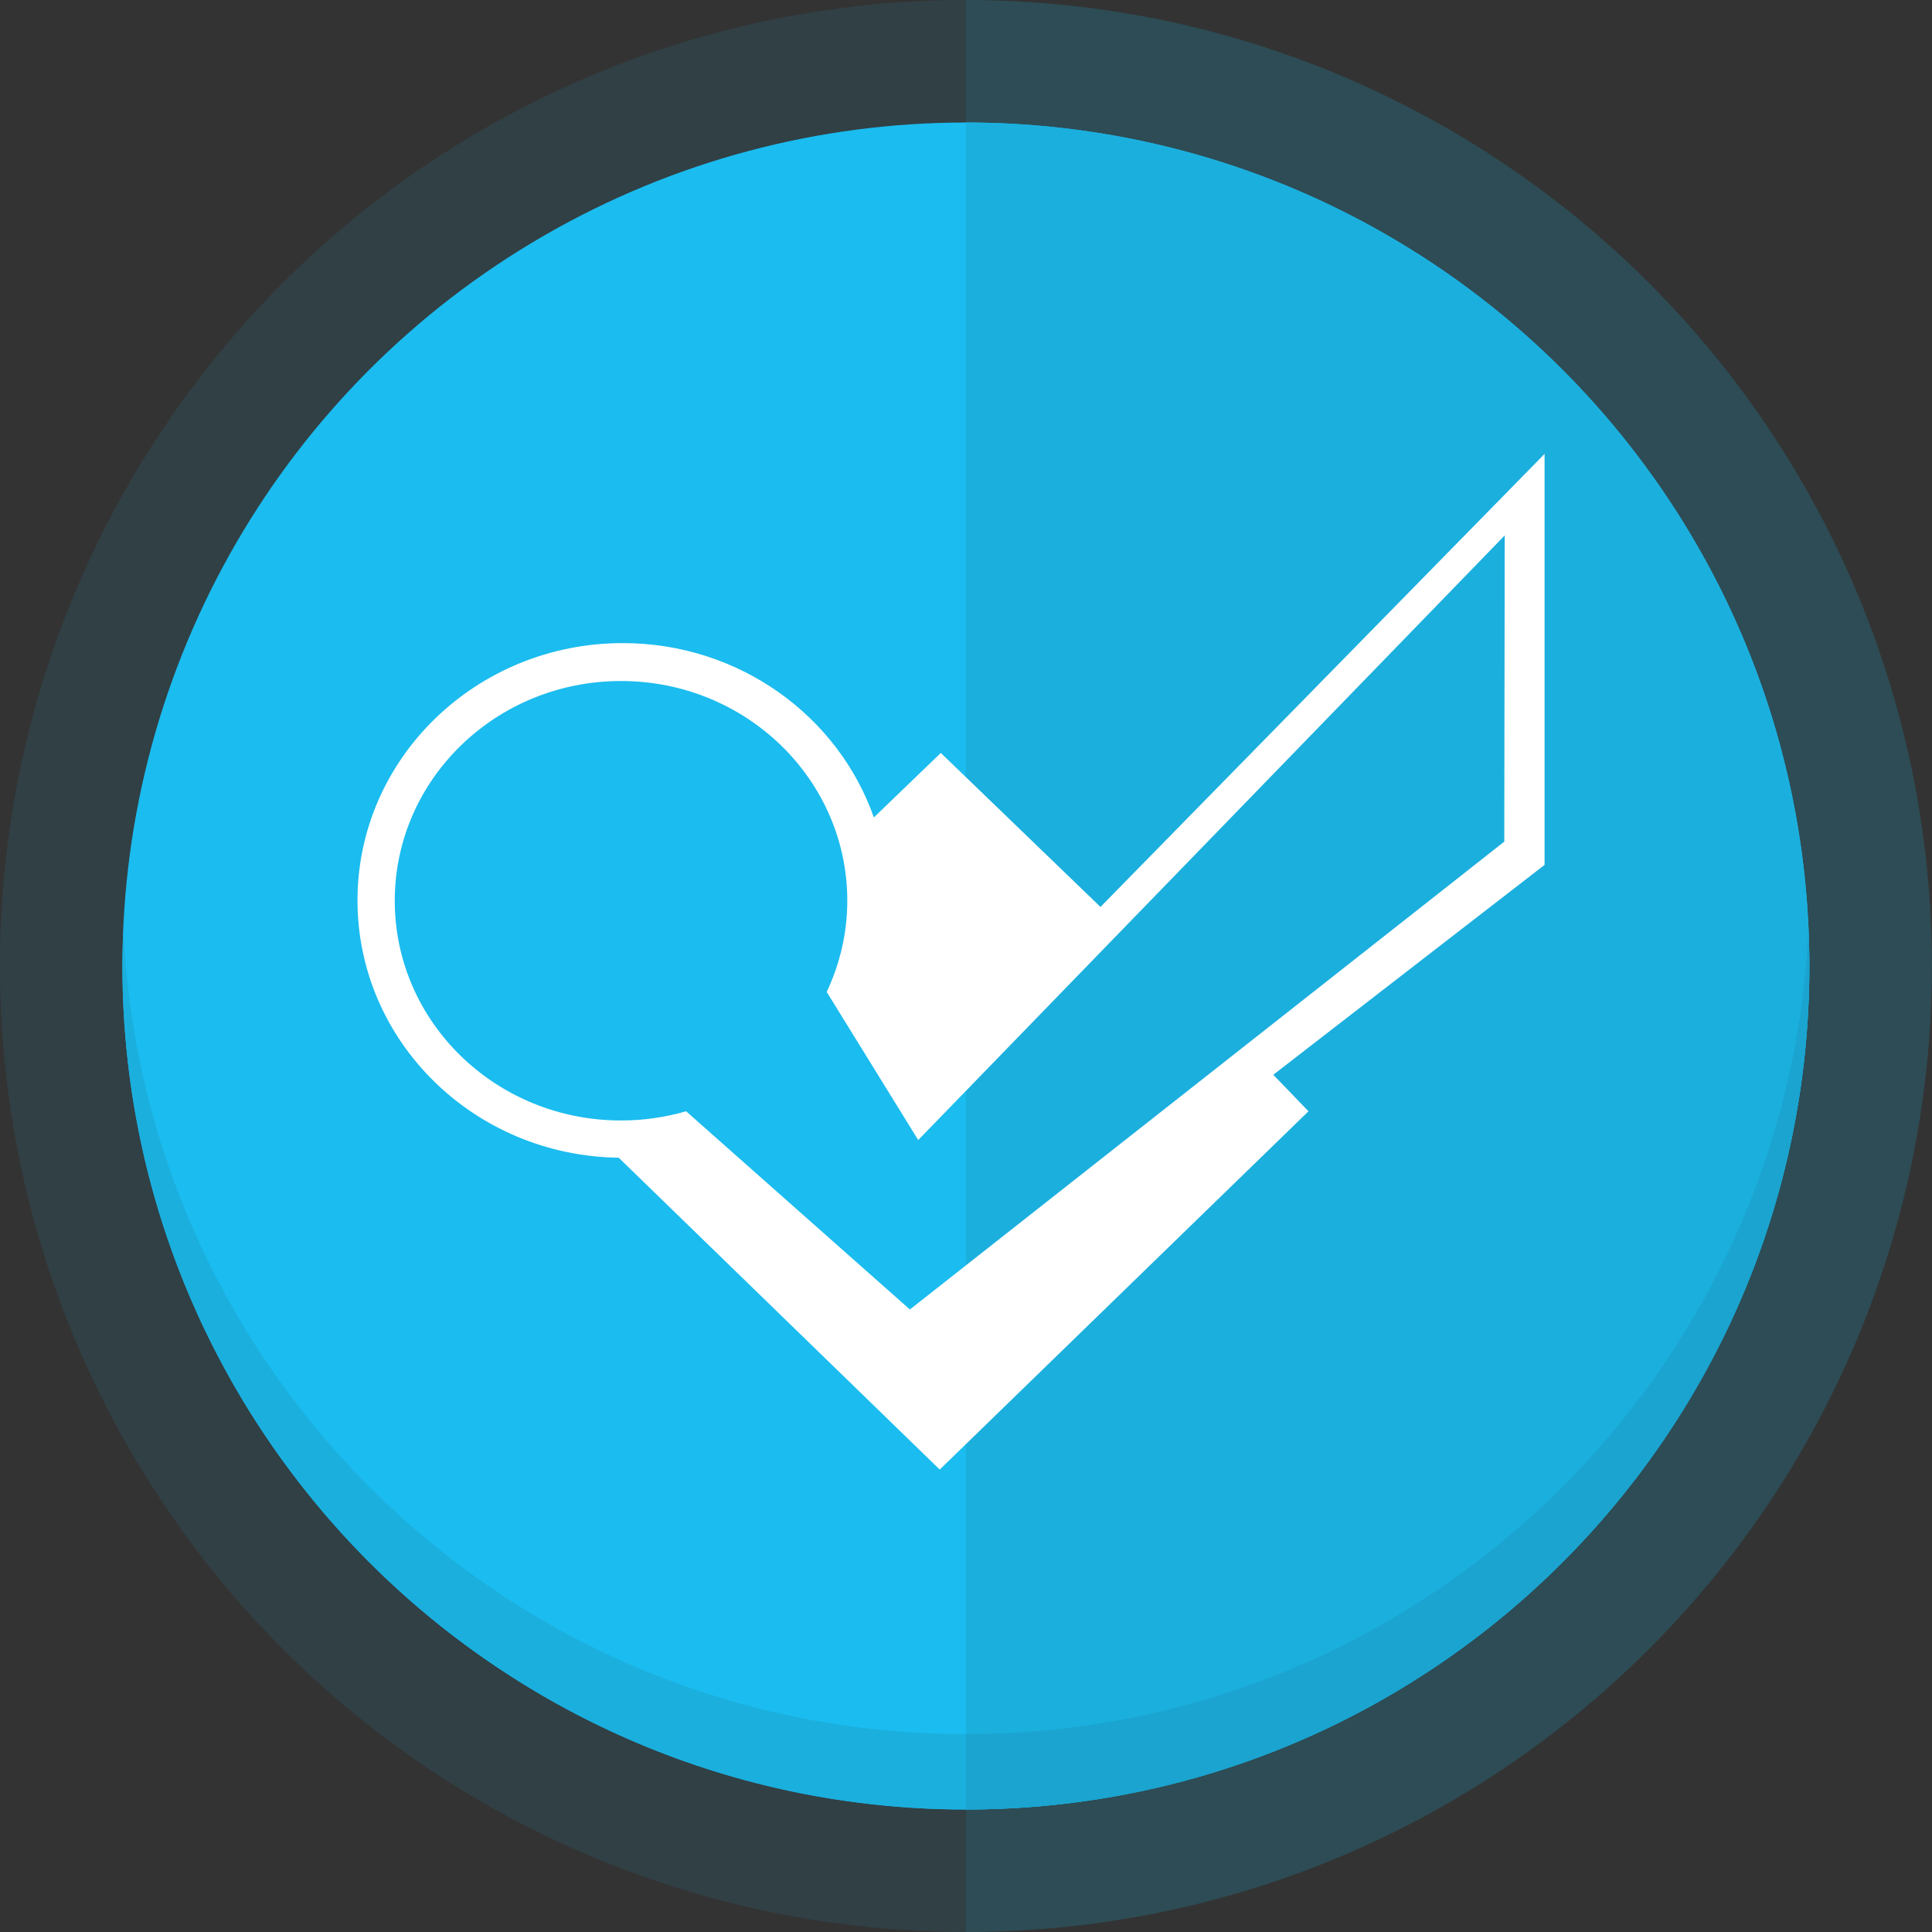
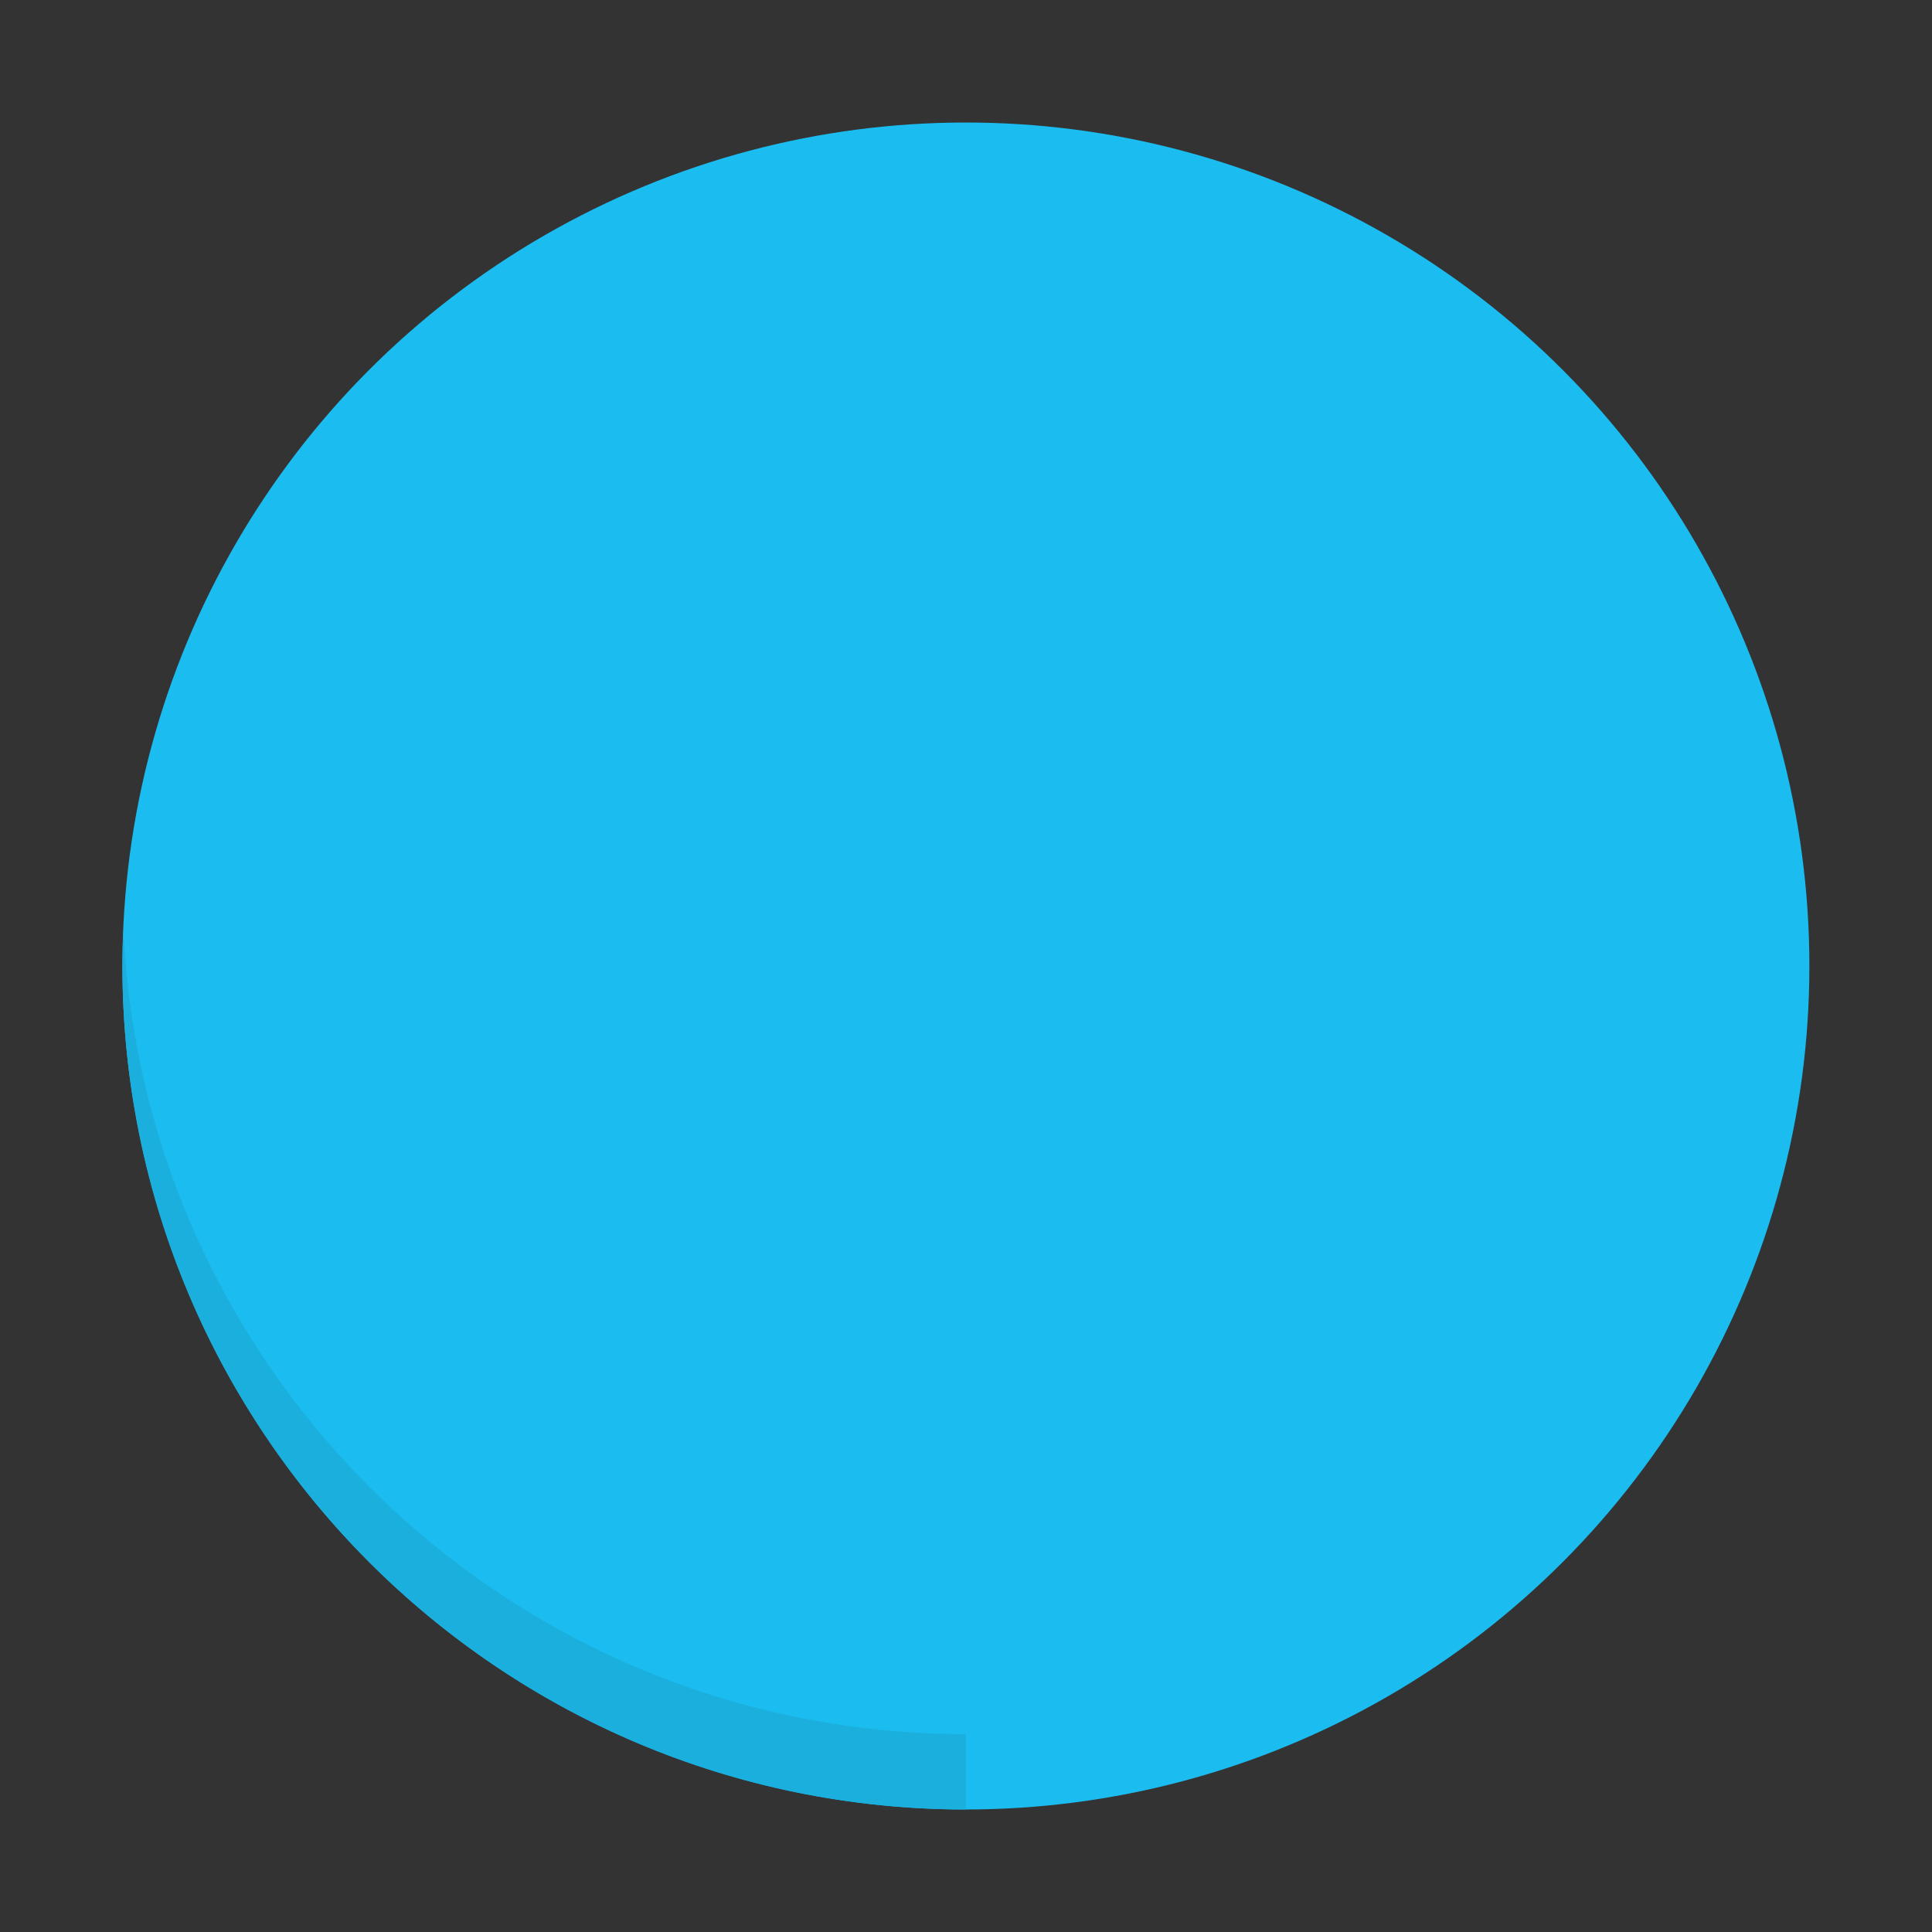
<svg xmlns="http://www.w3.org/2000/svg" enable-background="new 0 0 150 150" height="150px" id="Layer_1" version="1.1" viewBox="0 0 150 150" width="150px" xml:space="preserve">
  <rect x="0" y="0" width="150" height="150" fill="#333333" stroke="none" />
  <g>
-     <circle cx="74.992" cy="75" fill="#1BBCEF" opacity="0.1" r="75" />
-     <path d="M74.992,0v150c41.42,0,75-33.578,75-75C149.992,33.579,116.412,0,74.992,0z" fill="#1BBCEF" opacity="0.1" />
    <circle cx="74.992" cy="75" fill="#1BBCEF" r="65.488" />
-     <path d="M74.992,9.512v130.976c36.168,0,65.487-29.32,65.487-65.489C140.479,38.833,111.16,9.512,74.992,9.512z" fill="#1BAFDE" />
    <g>
      <path d="M9.577,72.073C9.535,73.043,9.504,74.018,9.504,75c0,36.168,29.32,65.489,65.488,65.489v-5.854    C39.805,134.635,11.109,106.883,9.577,72.073z" fill="#1BAFDE" />
-       <path d="M140.406,72.073c-1.533,34.81-30.228,62.562-65.414,62.562v5.854c36.168,0,65.487-29.32,65.487-65.489    C140.479,74.018,140.449,73.043,140.406,72.073z" fill="#1AA4CF" />
    </g>
  </g>
-   <path d="M116.792,65.344l-46.149,36.324l-17.375-15.39c-1.599,0.466-3.297,0.716-5.056,0.716  c-9.7,0-17.563-7.629-17.563-17.061c0-9.42,7.863-17.059,17.563-17.059c9.703,0,17.571,7.638,17.571,17.059  c0,2.533-0.585,4.921-1.598,7.081l7.105,11.499l45.535-46.941L116.792,65.344L116.792,65.344z M119.92,35.241L85.441,70.415  L73.044,58.458l-5.197,5.008C65.084,55.591,57.39,49.93,48.346,49.93c-11.36,0-20.59,8.948-20.59,19.975  c0,10.943,9.047,19.832,20.281,19.979l24.923,24.212l28.632-27.817l-2.735-2.835l21.063-16.294V35.241L119.92,35.241z" fill="#FFFFFF" />
</svg>